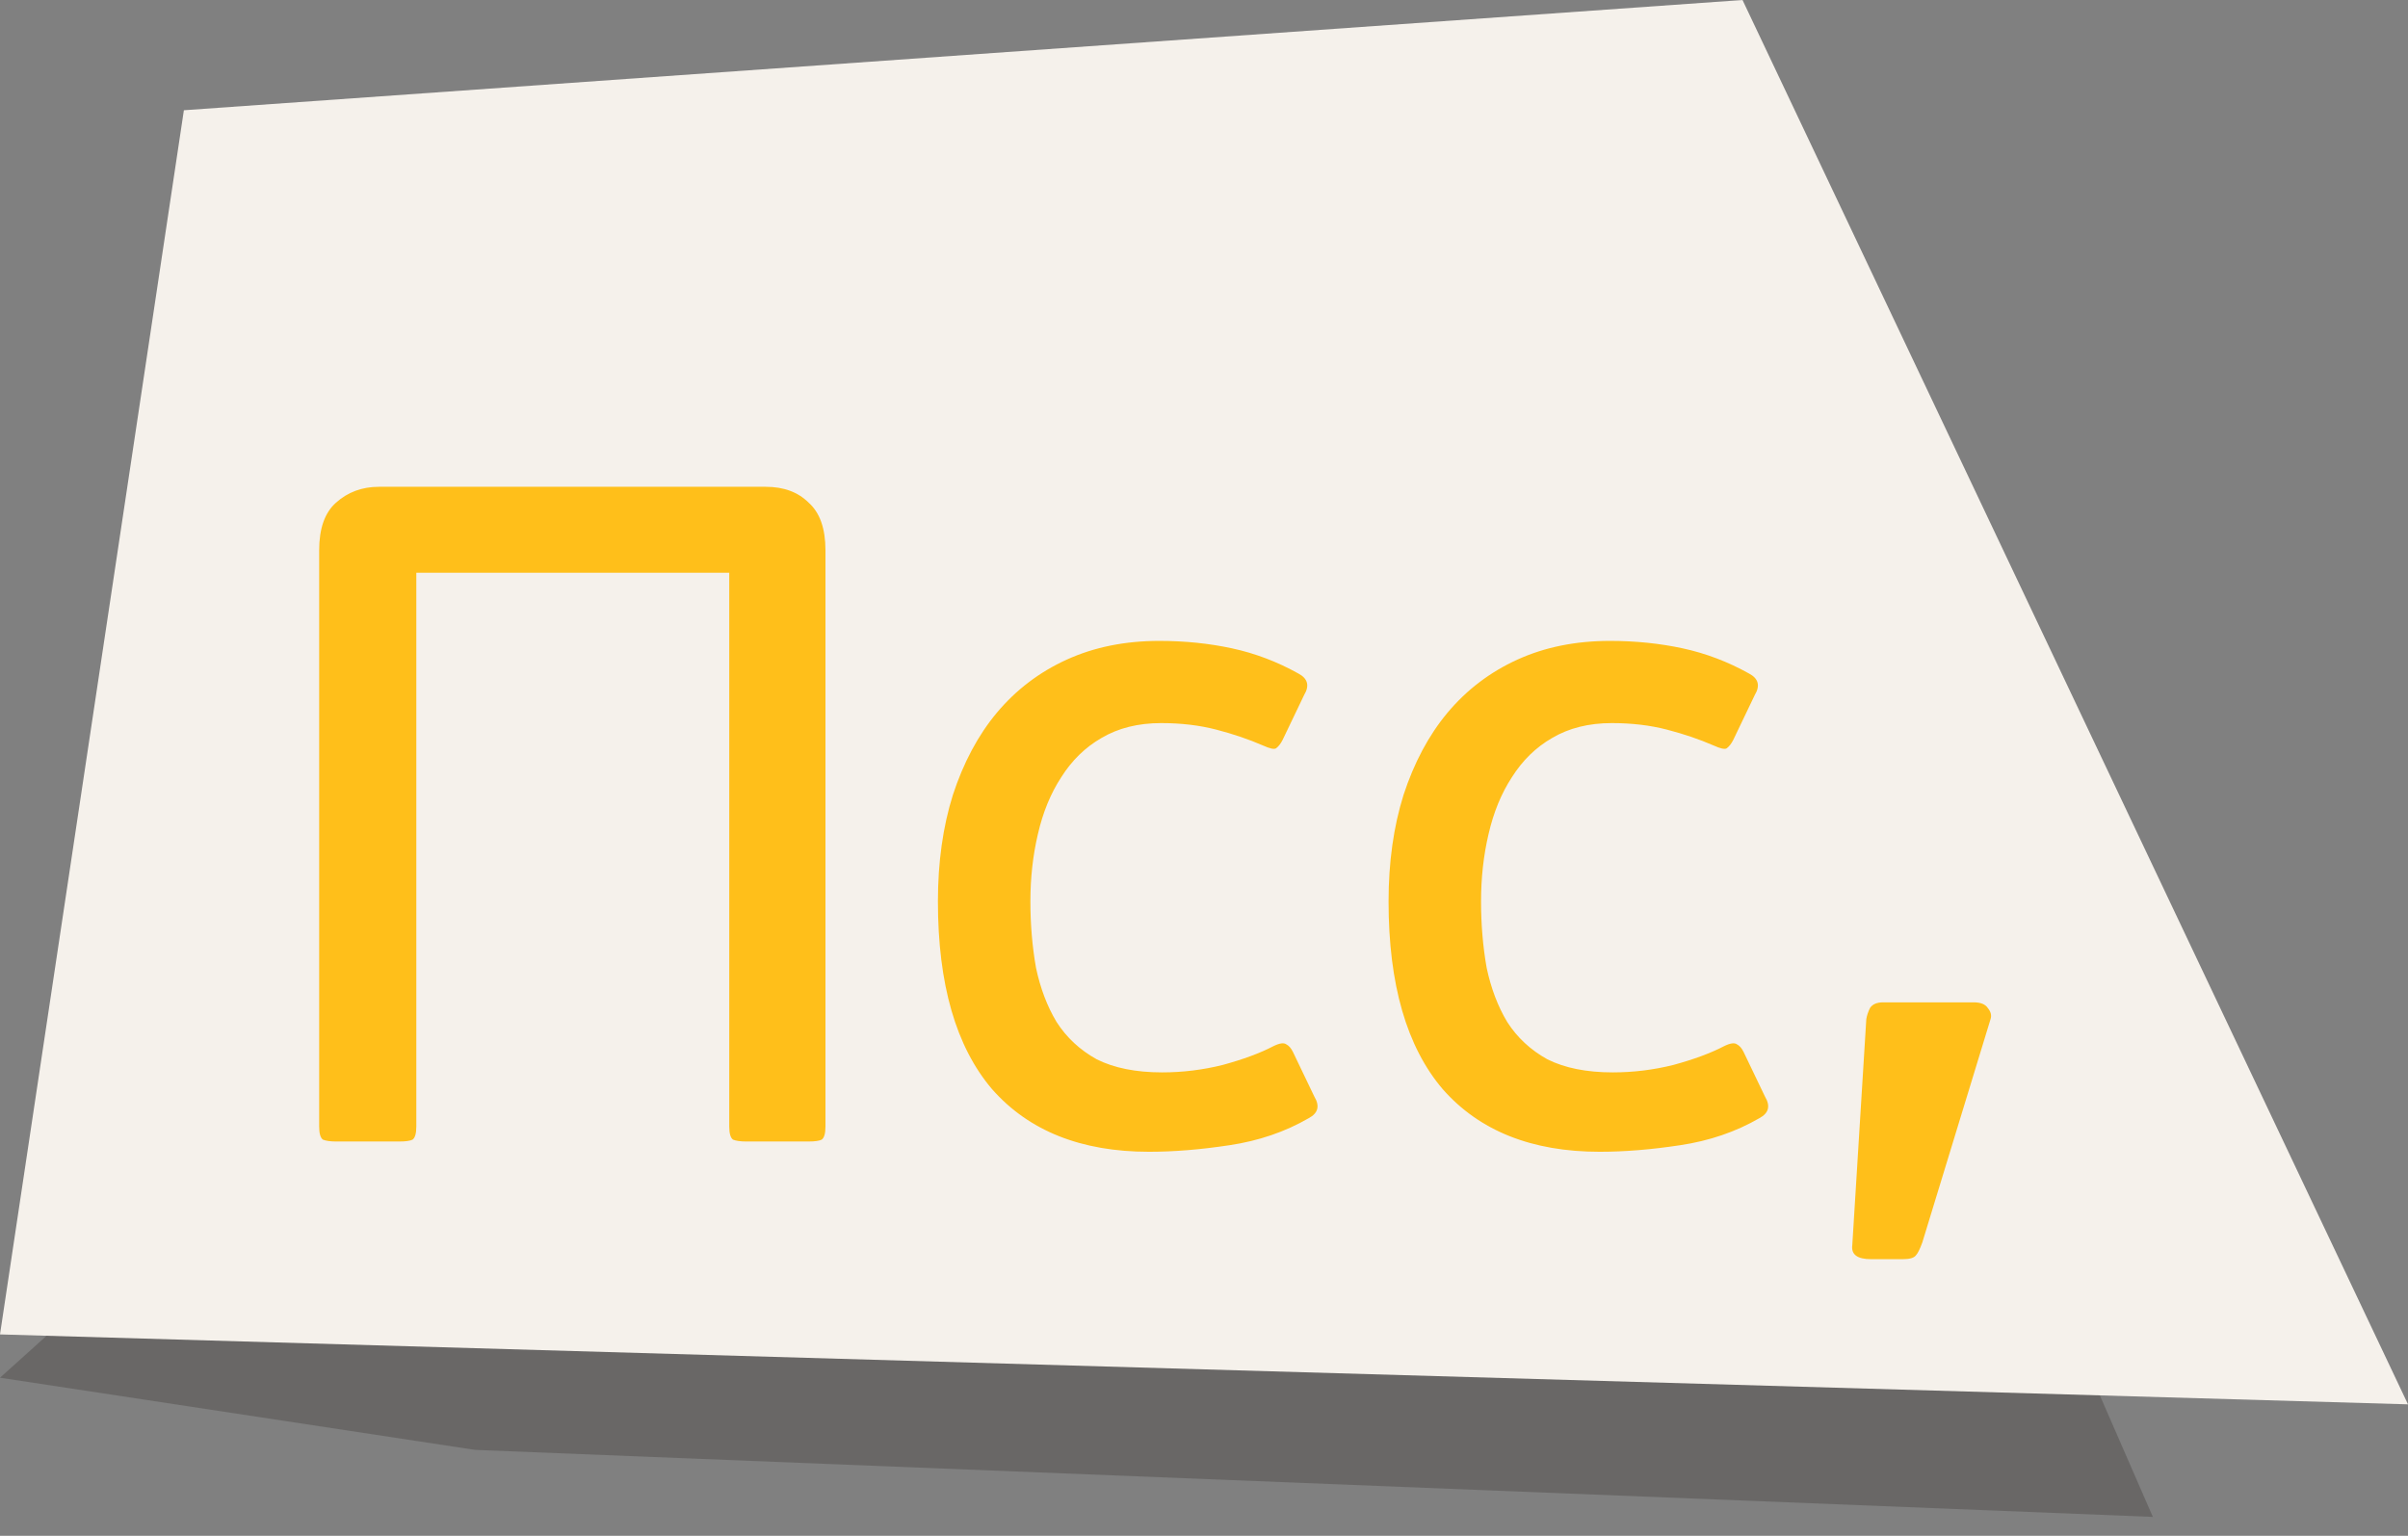
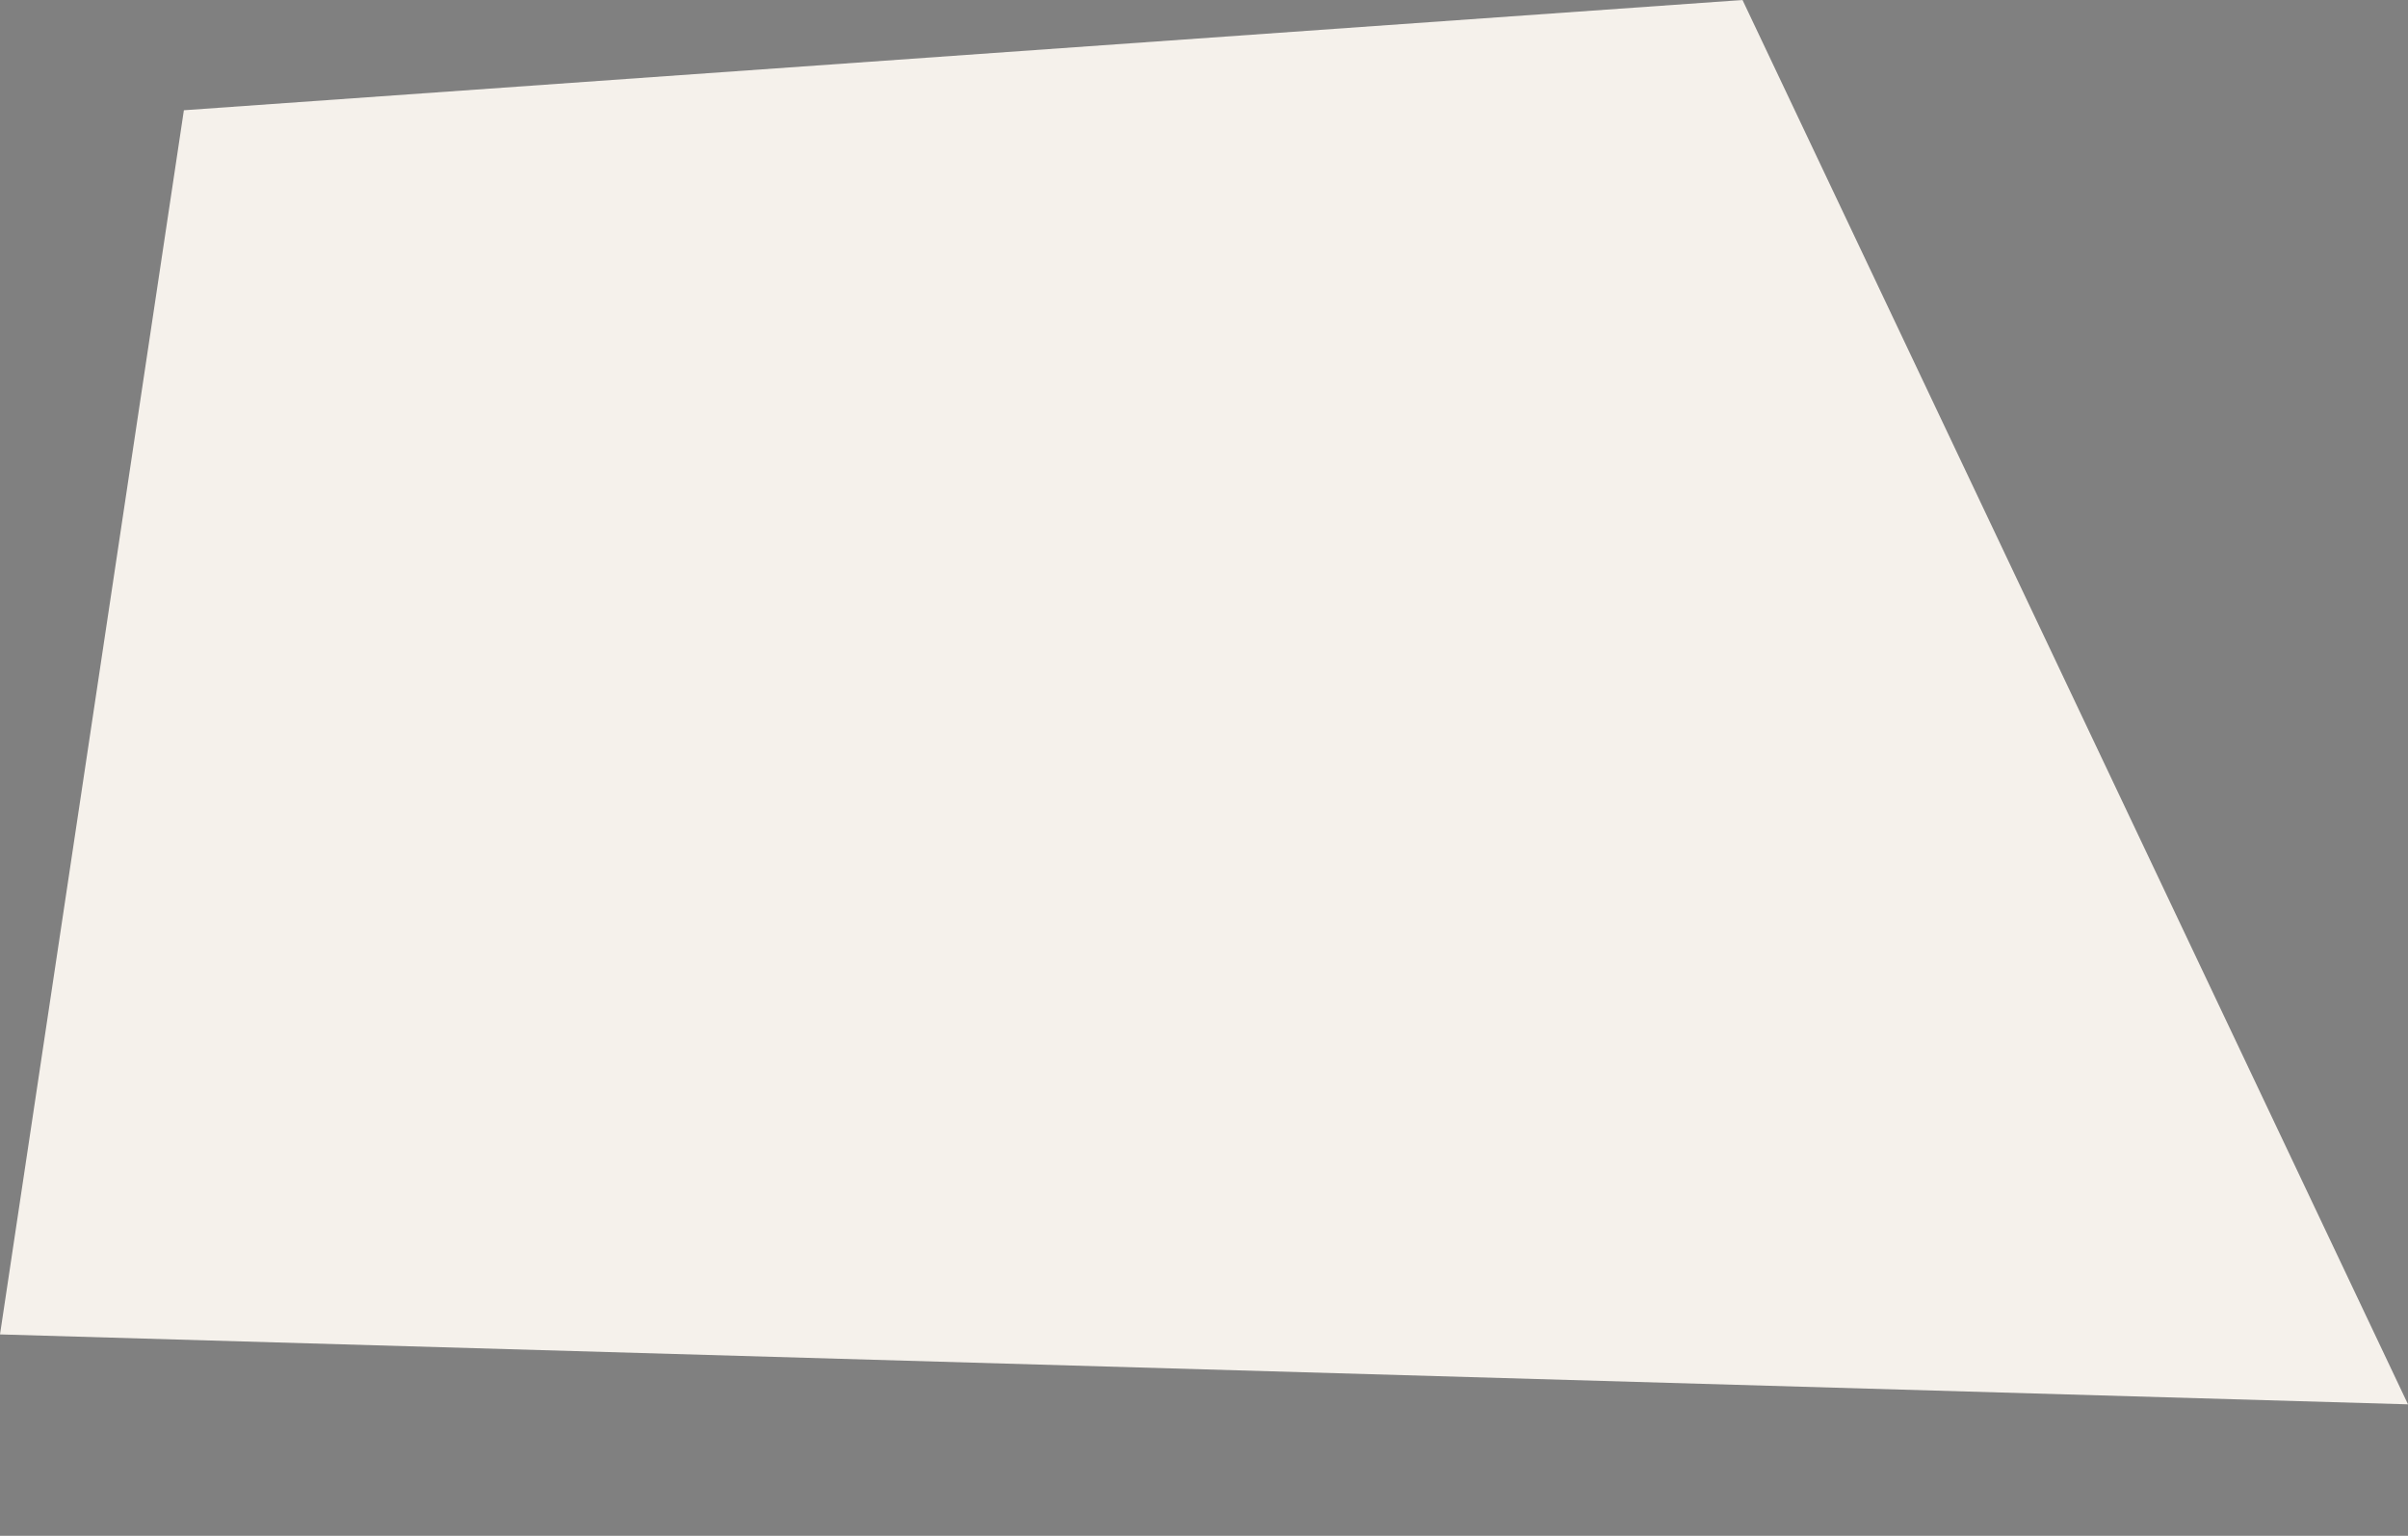
<svg xmlns="http://www.w3.org/2000/svg" width="116" height="74" viewBox="0 0 116 74" fill="none">
  <rect x="0" y="0" width="116" height="74" fill="#808080" stroke="none" />
  <g opacity="0.2">
-     <path d="M0 66.381L22.887 69.859L103.71 73.088L72.359 1.21L0 66.381Z" fill="#0E0600" />
-   </g>
+     </g>
  <path d="M8.858 5.312L0 64.295L116 67.664L83.942 0L8.858 5.312Z" fill="#F5F1EB" />
-   <path d="M39.765 54.28C39.765 54.61 39.705 54.82 39.585 54.91C39.465 54.97 39.255 55 38.955 55H35.94C35.67 55 35.46 54.97 35.31 54.91C35.19 54.82 35.13 54.61 35.13 54.28V27.595H20.055V54.28C20.055 54.61 19.995 54.82 19.875 54.91C19.755 54.97 19.545 55 19.245 55H16.185C15.915 55 15.705 54.97 15.555 54.91C15.435 54.82 15.375 54.61 15.375 54.28V26.515C15.375 25.465 15.645 24.7 16.185 24.22C16.755 23.71 17.445 23.455 18.255 23.455H36.885C37.755 23.455 38.445 23.71 38.955 24.22C39.495 24.7 39.765 25.465 39.765 26.515V54.28ZM55.982 51.67C56.972 51.67 57.947 51.55 58.907 51.31C59.897 51.04 60.707 50.74 61.337 50.41C61.637 50.26 61.847 50.23 61.967 50.32C62.087 50.38 62.192 50.5 62.282 50.68L63.317 52.84C63.587 53.29 63.497 53.635 63.047 53.875C61.907 54.535 60.632 54.97 59.222 55.18C57.842 55.39 56.552 55.495 55.352 55.495C52.082 55.495 49.562 54.49 47.792 52.48C46.052 50.44 45.182 47.425 45.182 43.435C45.182 41.545 45.422 39.835 45.902 38.305C46.412 36.745 47.117 35.425 48.017 34.345C48.947 33.235 50.072 32.38 51.392 31.78C52.712 31.18 54.197 30.88 55.847 30.88C57.077 30.88 58.247 31 59.357 31.24C60.467 31.48 61.532 31.885 62.552 32.455C63.002 32.695 63.092 33.04 62.822 33.49L61.787 35.65C61.697 35.83 61.592 35.965 61.472 36.055C61.382 36.115 61.172 36.07 60.842 35.92C60.152 35.62 59.402 35.365 58.592 35.155C57.782 34.945 56.897 34.84 55.937 34.84C54.827 34.84 53.867 35.08 53.057 35.56C52.277 36.01 51.632 36.64 51.122 37.45C50.612 38.23 50.237 39.145 49.997 40.195C49.757 41.215 49.637 42.295 49.637 43.435C49.637 44.545 49.727 45.61 49.907 46.63C50.117 47.62 50.447 48.49 50.897 49.24C51.377 49.99 52.022 50.59 52.832 51.04C53.672 51.46 54.722 51.67 55.982 51.67ZM77.691 51.67C78.681 51.67 79.656 51.55 80.616 51.31C81.606 51.04 82.416 50.74 83.046 50.41C83.346 50.26 83.556 50.23 83.676 50.32C83.796 50.38 83.901 50.5 83.991 50.68L85.026 52.84C85.296 53.29 85.206 53.635 84.756 53.875C83.616 54.535 82.341 54.97 80.931 55.18C79.551 55.39 78.261 55.495 77.061 55.495C73.791 55.495 71.271 54.49 69.501 52.48C67.761 50.44 66.891 47.425 66.891 43.435C66.891 41.545 67.131 39.835 67.611 38.305C68.121 36.745 68.826 35.425 69.726 34.345C70.656 33.235 71.781 32.38 73.101 31.78C74.421 31.18 75.906 30.88 77.556 30.88C78.786 30.88 79.956 31 81.066 31.24C82.176 31.48 83.241 31.885 84.261 32.455C84.711 32.695 84.801 33.04 84.531 33.49L83.496 35.65C83.406 35.83 83.301 35.965 83.181 36.055C83.091 36.115 82.881 36.07 82.551 35.92C81.861 35.62 81.111 35.365 80.301 35.155C79.491 34.945 78.606 34.84 77.646 34.84C76.536 34.84 75.576 35.08 74.766 35.56C73.986 36.01 73.341 36.64 72.831 37.45C72.321 38.23 71.946 39.145 71.706 40.195C71.466 41.215 71.346 42.295 71.346 43.435C71.346 44.545 71.436 45.61 71.616 46.63C71.826 47.62 72.156 48.49 72.606 49.24C73.086 49.99 73.731 50.59 74.541 51.04C75.381 51.46 76.431 51.67 77.691 51.67ZM92.605 59.86C92.485 60.19 92.38 60.4 92.29 60.49C92.2 60.61 91.99 60.67 91.66 60.67H90.13C89.47 60.67 89.17 60.445 89.23 59.995L89.905 49.105C89.935 48.925 89.995 48.745 90.085 48.565C90.205 48.385 90.415 48.295 90.715 48.295H95.08C95.41 48.295 95.635 48.385 95.755 48.565C95.905 48.745 95.95 48.925 95.89 49.105L92.605 59.86Z" fill="#FFBF1A" />
</svg>